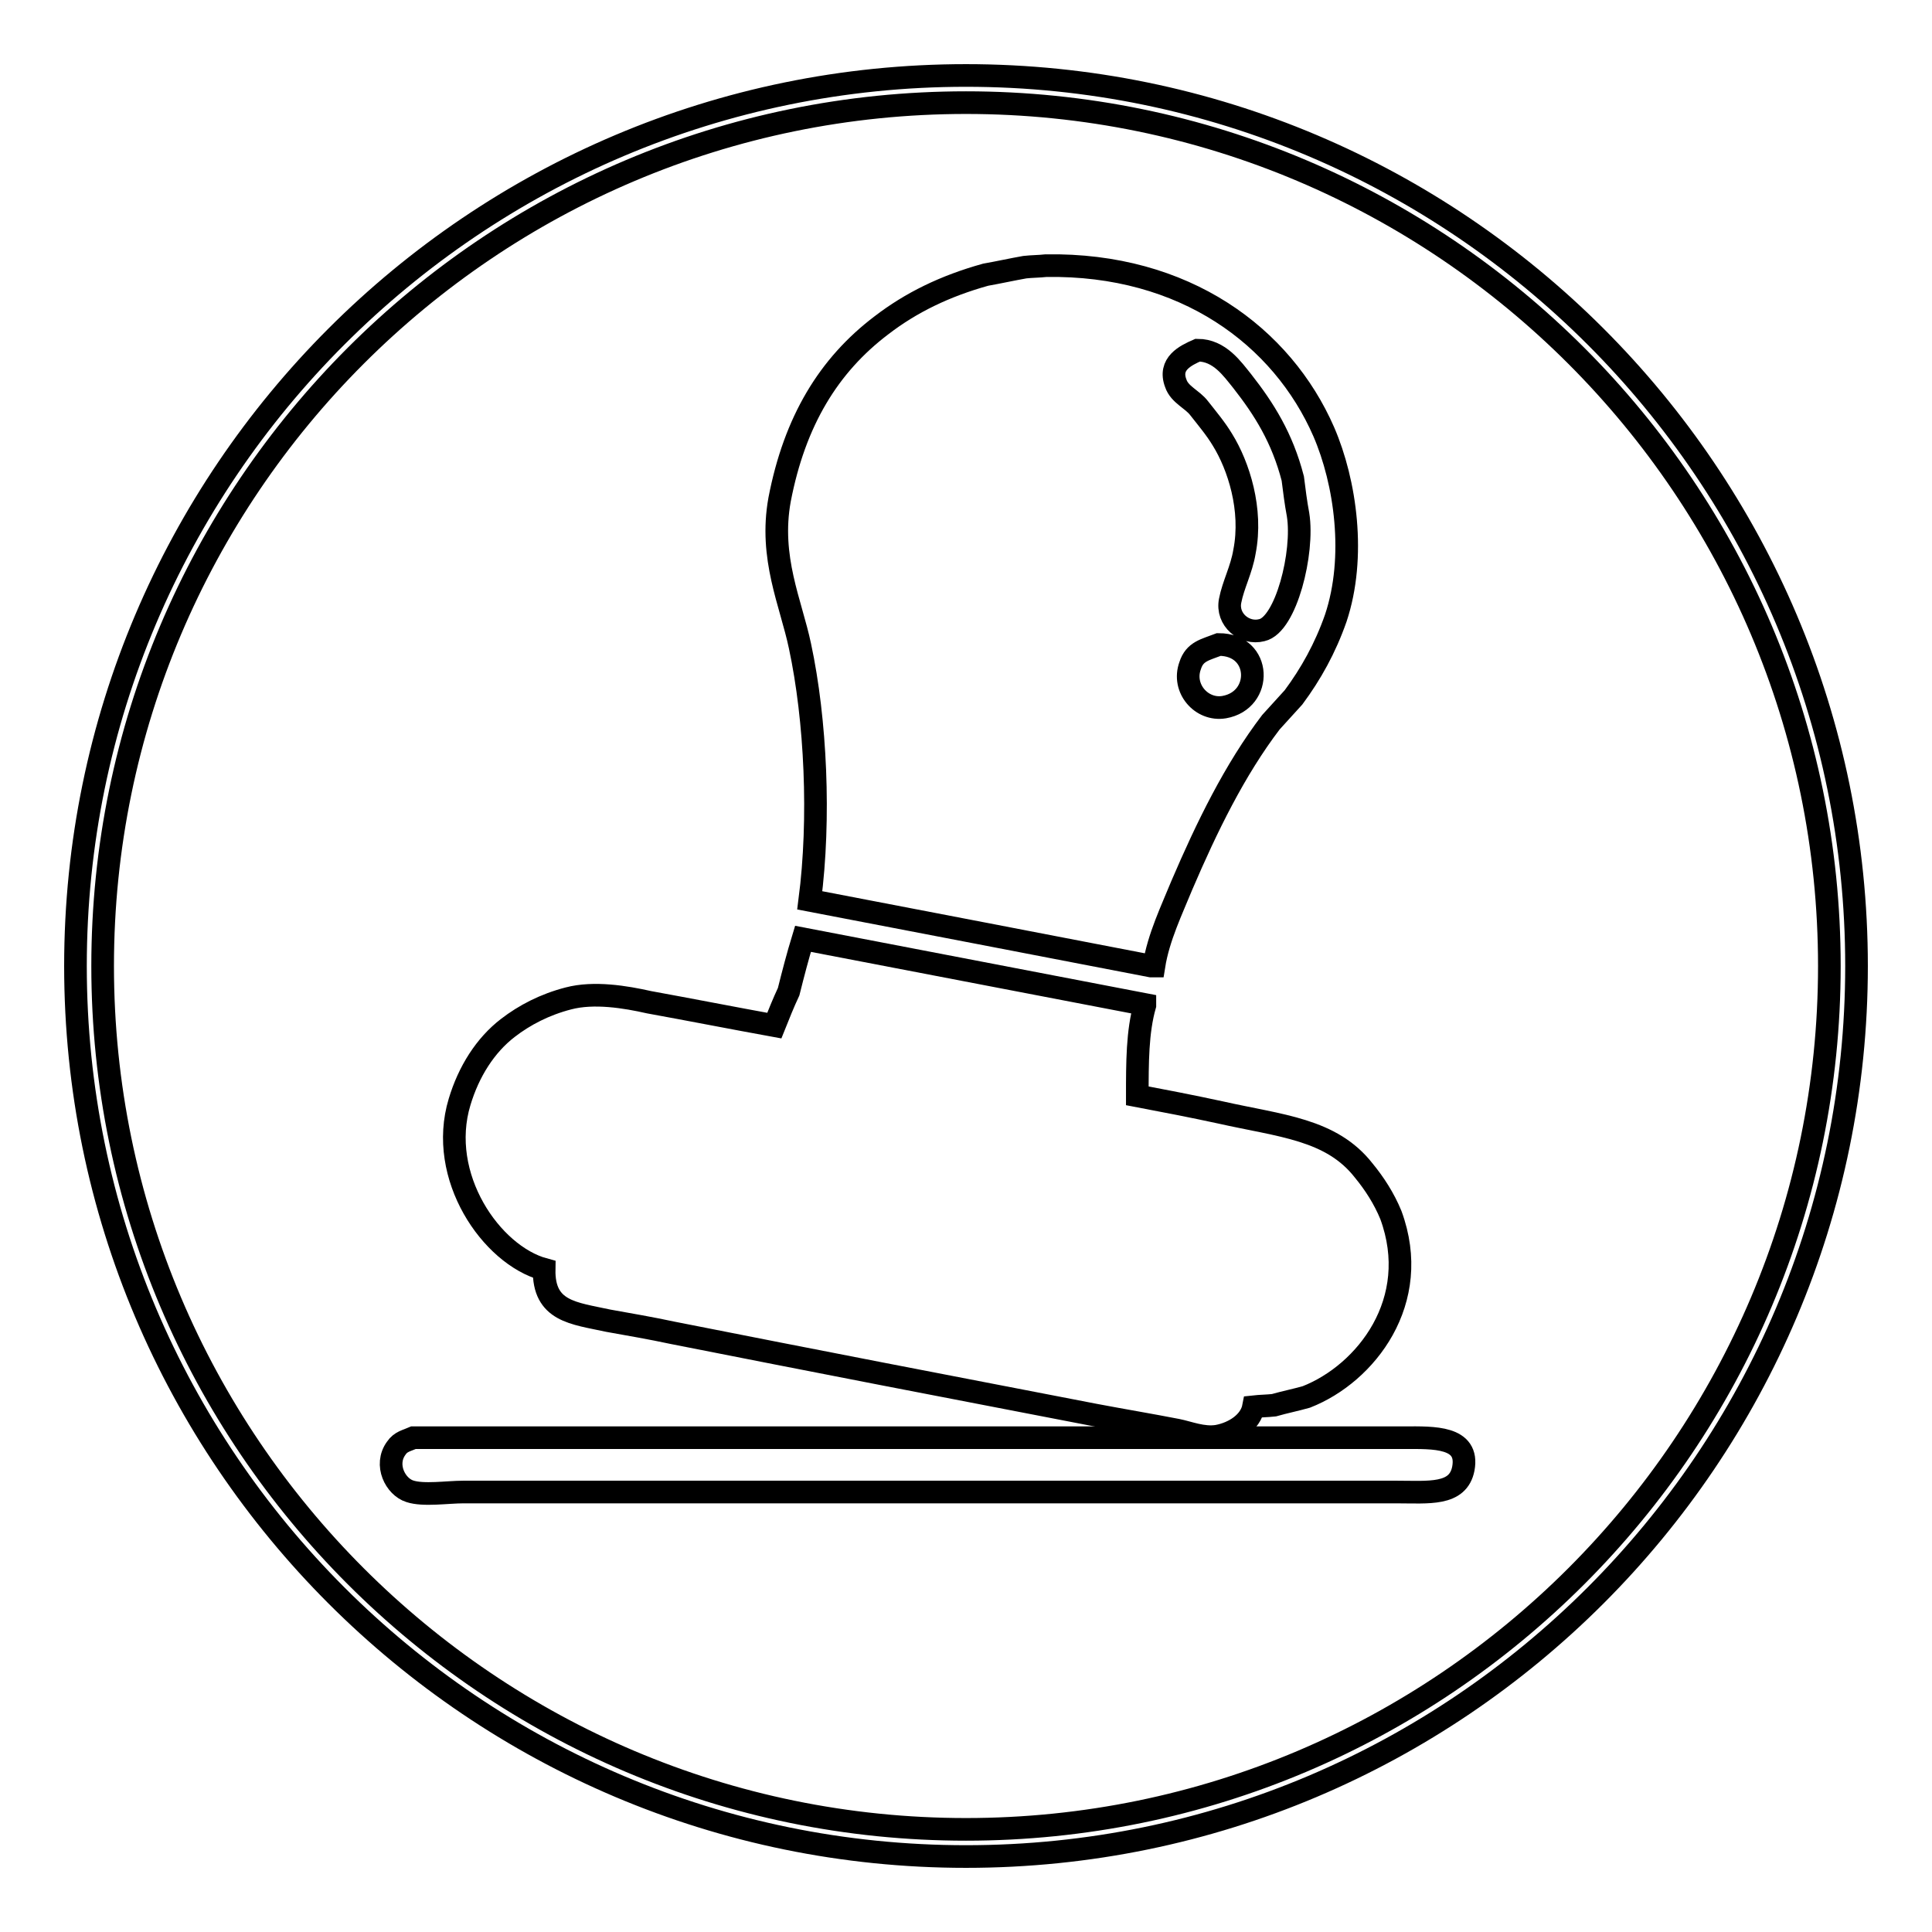
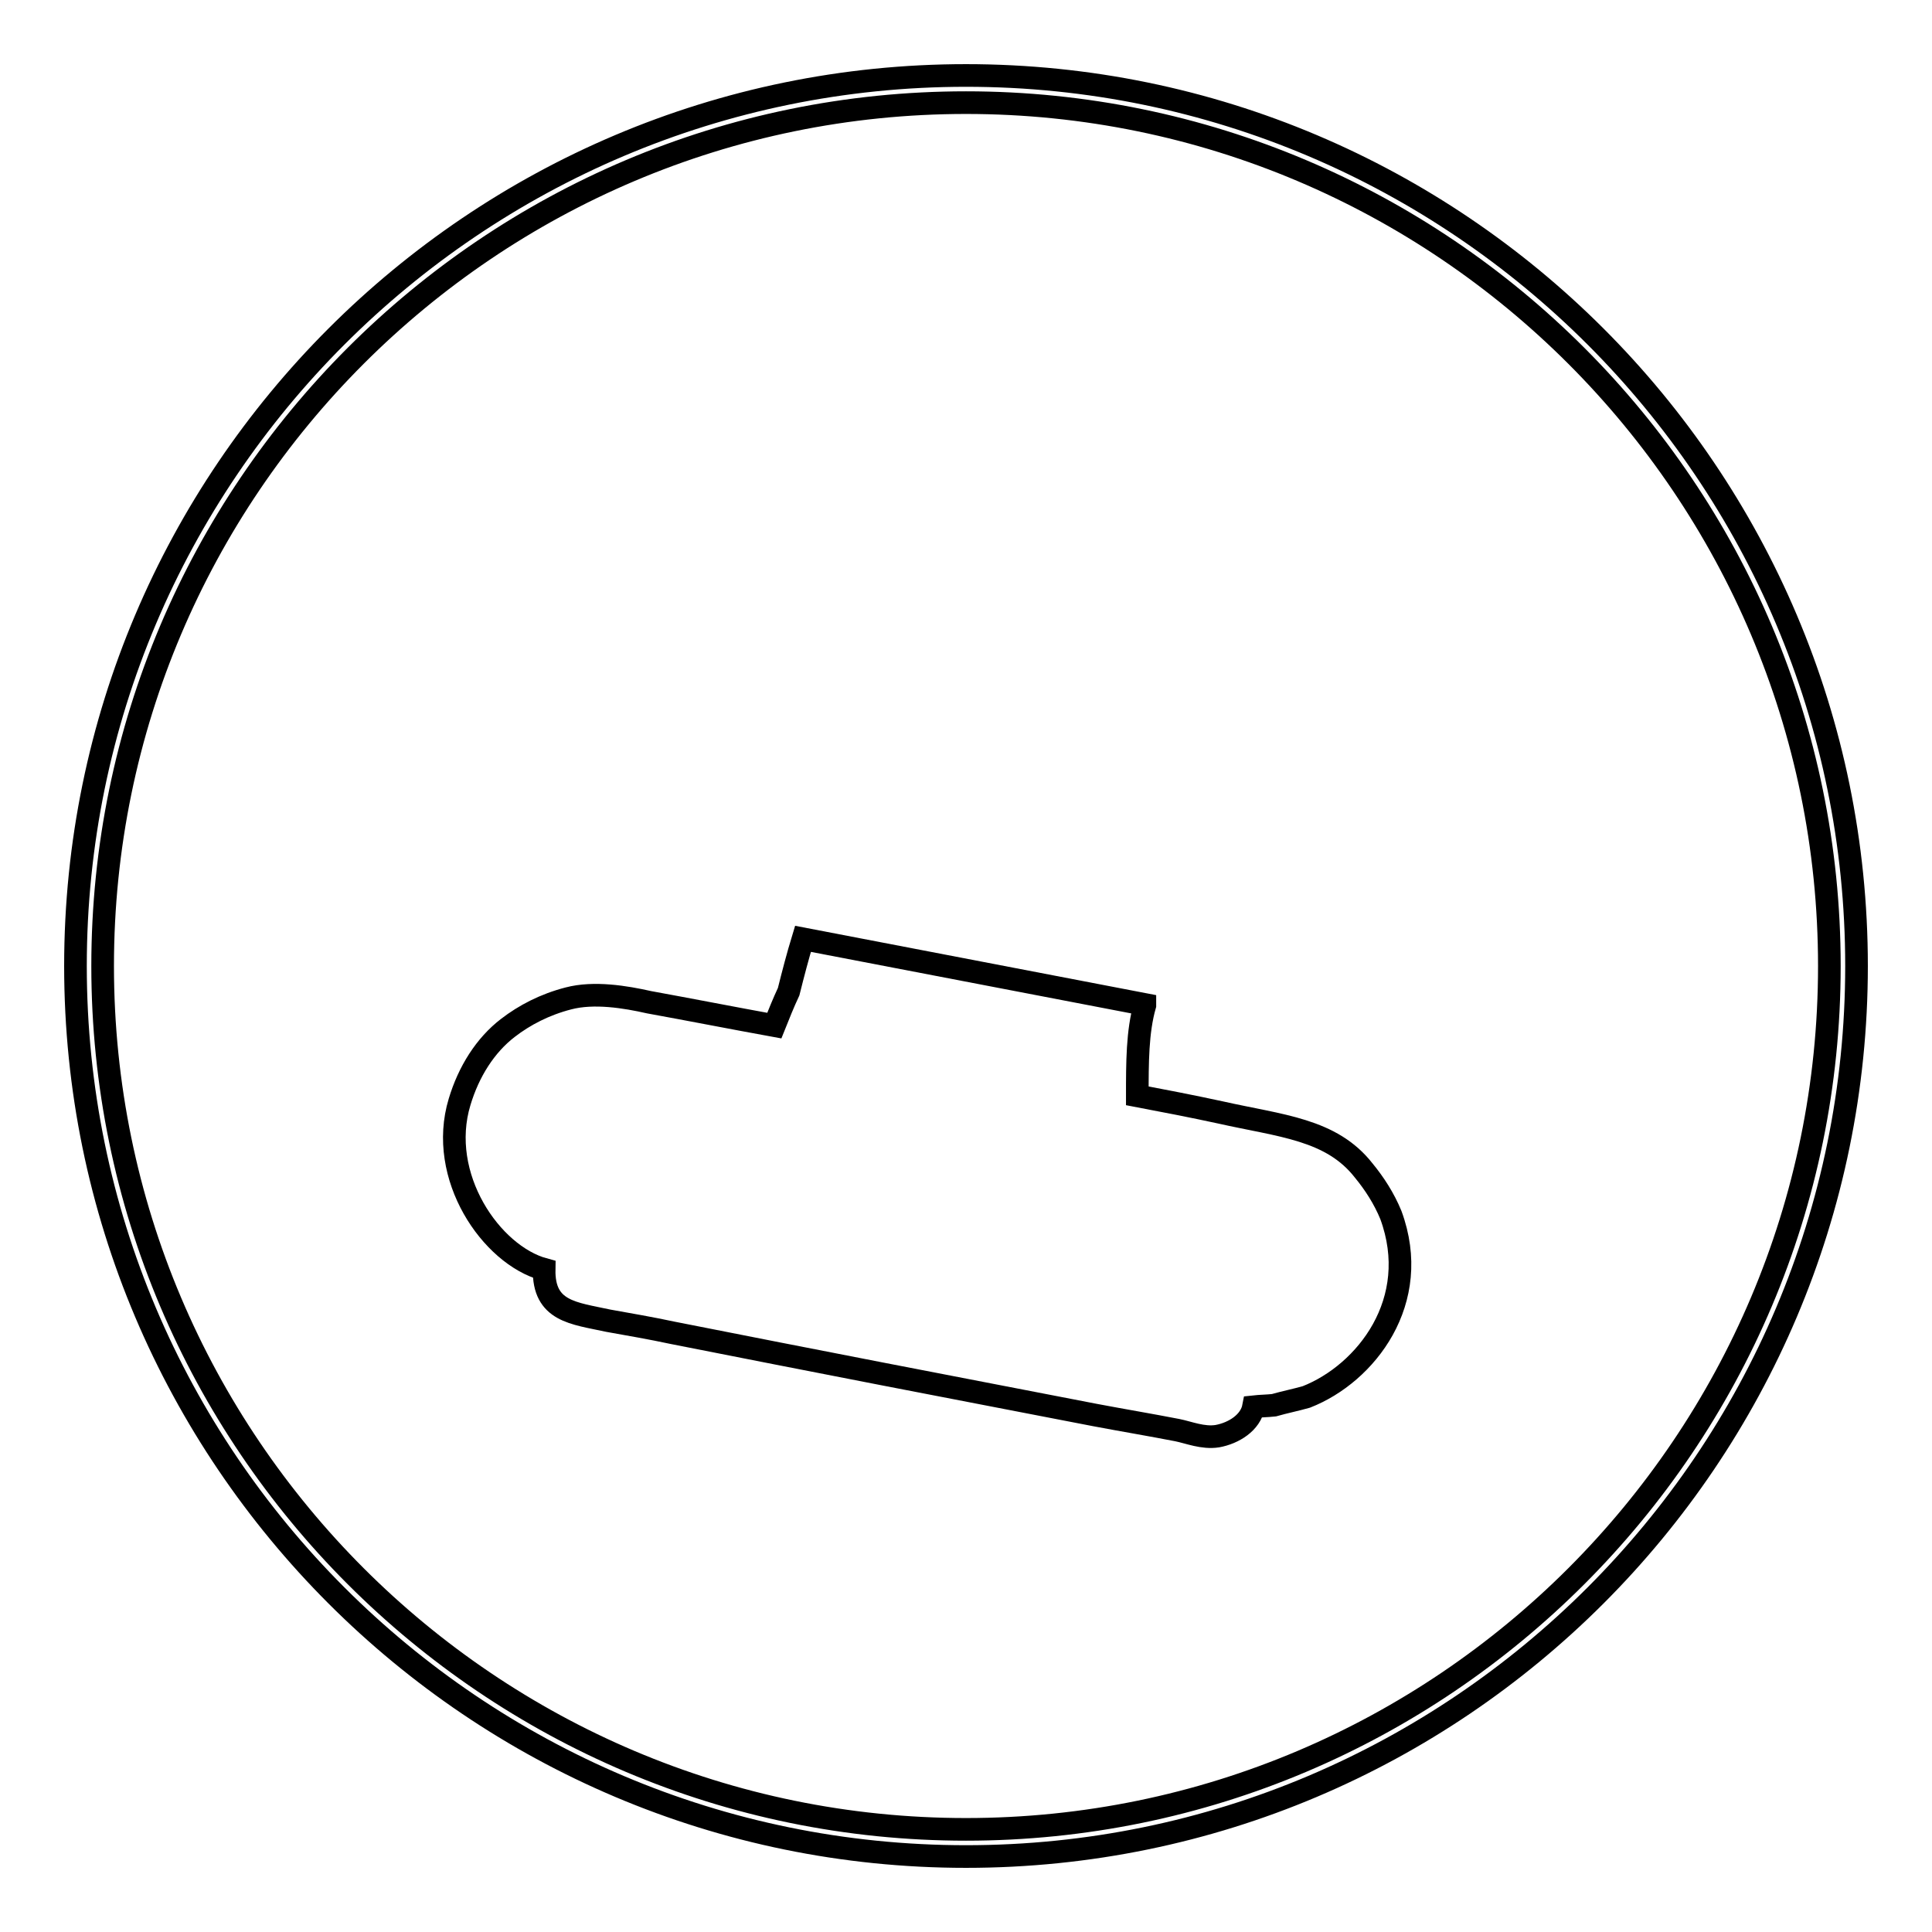
<svg xmlns="http://www.w3.org/2000/svg" version="1.1" x="0px" y="0px" viewBox="0 0 256 256" enable-background="new 0 0 256 256" xml:space="preserve">
  <g>
    <g>
      <path stroke-width="3" fill-opacity="0" stroke="#000000" d="M128,246c-65.1,0-118-52.9-118-118C10,62.9,62.9,10,128,10c65.1,0,118,52.9,118,118C246,193.1,193.1,246,128,246z M128,13.6C64.9,13.6,13.6,64.9,13.6,128S64.9,242.4,128,242.4S242.4,191.1,242.4,128S191.1,13.6,128,13.6z" />
-       <path stroke-width="3" fill-opacity="0" stroke="#000000" d="M175.4,57.2c-5.5-12.6-18.4-22.3-36.8-22c-0.9,0.1-1.9,0.1-2.8,0.2c-1.7,0.3-3.5,0.7-5.2,1c-5.4,1.5-9.9,3.7-13.8,6.7c-7,5.3-11.5,12.7-13.5,23.1c-1.4,7.7,1.5,13.7,2.7,19.4c2.1,9.8,2.7,22.9,1.3,33.7c15.1,2.9,30.2,5.8,45.2,8.7h0.4c0.6-3.8,2.4-7.5,3.7-10.7c3.3-7.7,7-15.3,11.8-21.6c1-1.1,2-2.2,3-3.3c2.3-3.1,4.2-6.5,5.6-10.5C179.7,73.8,178.3,63.9,175.4,57.2z M162.2,93.7c-3,0.5-5.6-2.5-4.5-5.5c0.6-1.9,2-2.1,3.8-2.8C167.2,85.4,167.4,92.8,162.2,93.7z M167.2,83.5c-2.3,0.6-4.7-1.4-4.2-3.9c0.4-2.1,1.5-4.1,1.9-6.5c1.1-5.6-0.8-11.4-2.9-14.8c-0.9-1.5-2-2.8-3.1-4.2c-0.9-1.2-2.6-1.8-3.1-3.3c-1-2.6,1.3-3.7,2.9-4.4c2.9,0,4.6,2.5,5.9,4.1c2.9,3.7,5.3,7.5,6.7,12.9c0.2,1.6,0.4,3.2,0.7,4.8C172.8,73.2,170.4,82.8,167.2,83.5z" />
      <path stroke-width="3" fill-opacity="0" stroke="#000000" d="M106.4,124.4c15.1,2.9,30.2,5.8,45.3,8.7v0.1c-1,3.5-1,7.6-1,12c3.7,0.7,7.3,1.4,11,2.2c8,1.8,14.7,2.2,19,7.7c1.4,1.7,2.7,3.7,3.6,5.9c4.2,11.4-3.3,21-11.2,24.1c-1.4,0.4-2.9,0.7-4.3,1.1c-0.9,0.1-1.8,0.1-2.7,0.2c-0.4,2.1-2.6,3.5-4.8,3.9c-1.9,0.3-3.8-0.5-5.3-0.8c-3.6-0.7-7.2-1.3-10.9-2c-18.7-3.6-37.3-7.2-56-10.9c-2.8-0.6-5.7-1.1-8.5-1.6c-4.6-1-8.6-1.2-8.5-6.8c-7-1.9-14.2-12.3-11.2-22.2c1.2-4,3.4-7.5,6.4-9.8c2.2-1.7,4.9-3.1,8-3.9c3.4-0.9,7.6-0.2,10.7,0.5c5.5,1,11.1,2.1,16.6,3.1c0.6-1.5,1.2-3,1.9-4.5C105.1,129,105.7,126.7,106.4,124.4L106.4,124.4z" />
-       <path stroke-width="3" fill-opacity="0" stroke="#000000" d="M54.8,190.5h107h24.4c3.7,0,8.5-0.2,7.7,4.1c-0.7,3.6-4.6,3.1-8.9,3.1h-24.1h-84H61.4c-2.1,0-5.3,0.5-7.1-0.1c-1.9-0.6-3.4-3.5-1.8-5.7C53.1,191,53.9,190.9,54.8,190.5L54.8,190.5z" />
    </g>
  </g>
</svg>